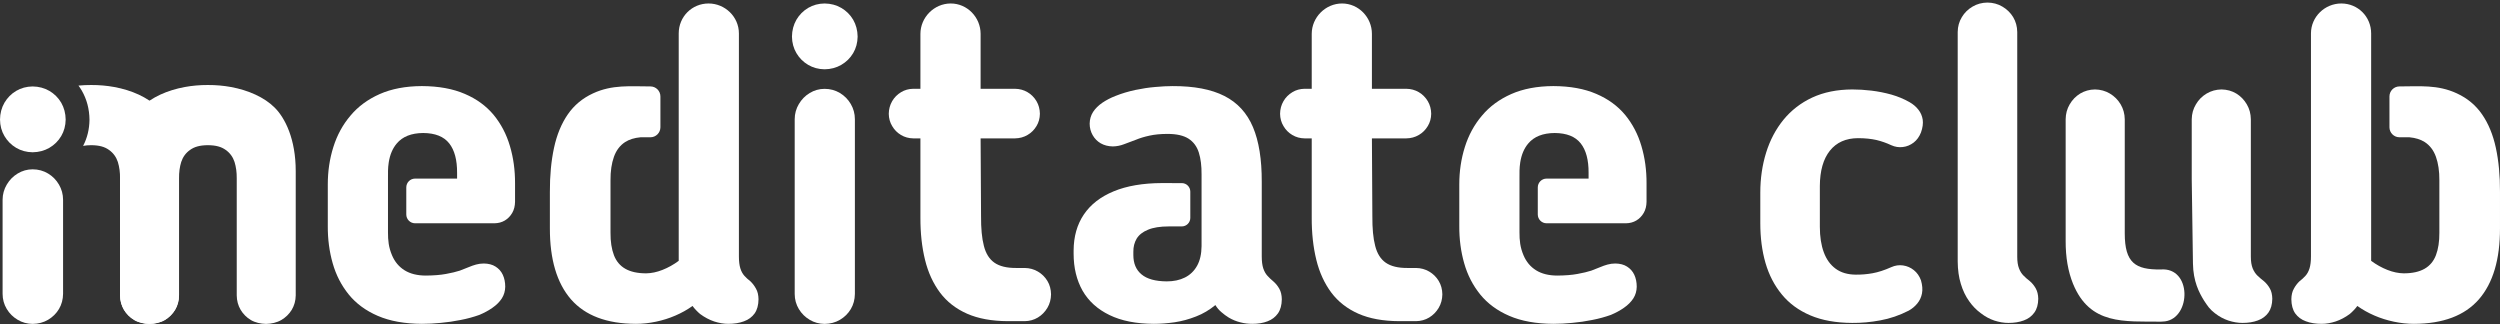
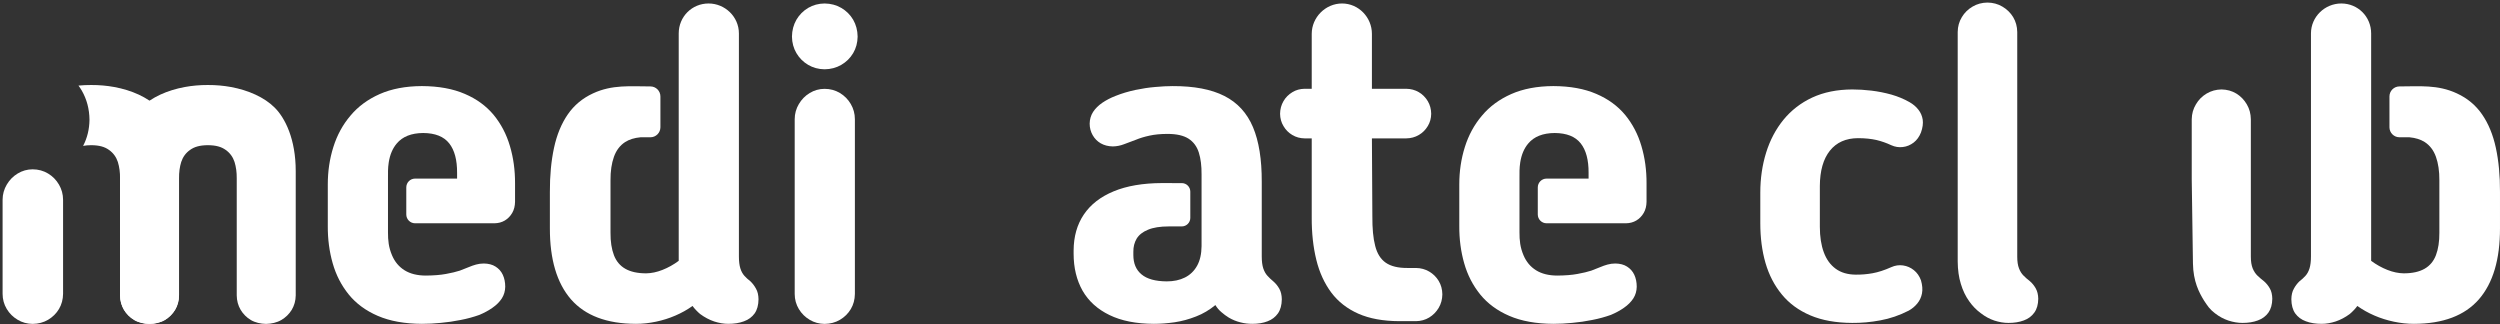
<svg xmlns="http://www.w3.org/2000/svg" width="848" height="110" viewBox="0 0 848 110" fill="none">
  <rect x="0" y="0" width="848" height="110" fill="#333333" stroke="none" />
  <g clip-path="url(#clip0_1262_29)">
    <path d="M777.227 101.507C777.251 100.069 777.528 98.88 778.083 97.919C778.612 96.935 779.243 96.126 779.949 95.443C780.754 94.814 781.461 94.181 782.04 93.525C782.62 92.869 783.083 92.036 783.4 90.998C783.711 89.991 783.879 88.648 783.879 86.955V11.335C783.879 5.697 788.587 1.179 794.162 1.179C799.818 1.179 804.294 5.67 804.294 11.335V19.381V33.901V51.183V68.989V88.471C806.058 89.785 807.898 90.796 809.814 91.555C811.73 92.312 813.569 92.692 815.334 92.716C818.282 92.716 820.653 92.186 822.439 91.151C824.205 90.14 825.491 88.599 826.272 86.553C827.052 84.506 827.456 81.954 827.432 78.922V61.187C827.456 58.054 827.052 55.376 826.272 53.203C825.491 51.007 824.231 49.338 822.491 48.201C821.099 47.303 819.345 46.753 817.24 46.561H813.887C812.027 46.561 810.504 45.036 810.504 43.171V32.706C810.504 30.841 812.027 29.316 813.887 29.316C820.678 29.316 826.842 28.637 833.38 31.678C836.932 33.322 839.782 35.697 841.923 38.804C844.065 41.912 845.627 45.675 846.587 50.121C847.544 54.543 848.021 59.546 847.997 65.129V77.406C848.021 87.967 845.627 96.025 840.839 101.534C836.026 107.042 828.691 109.82 818.811 109.846C816.518 109.846 814.25 109.592 811.982 109.113C809.715 108.632 807.52 107.951 805.428 107.042C803.311 106.131 801.372 105.044 799.607 103.781C799.228 104.313 798.825 104.792 798.372 105.248C797.943 105.702 797.489 106.131 797.036 106.51C795.497 107.647 793.911 108.48 792.271 109.036C790.634 109.568 789.047 109.846 787.509 109.846C785.467 109.846 783.704 109.568 782.165 108.987C780.603 108.43 779.42 107.52 778.536 106.308C777.679 105.071 777.251 103.48 777.227 101.507Z" fill="white" />
    <path d="M651.596 44.931C652.164 43.342 652.362 41.904 652.188 40.613C651.992 39.322 651.496 38.181 650.705 37.19C649.936 36.197 648.947 35.355 647.734 34.66C645.829 33.568 643.775 32.724 641.547 32.079C639.296 31.458 637.042 31.012 634.765 30.739C632.488 30.467 630.335 30.342 628.28 30.342C623.109 30.367 618.605 31.284 614.693 33.095C610.808 34.908 607.565 37.438 604.941 40.638C602.344 43.839 600.388 47.535 599.076 51.752C597.764 55.971 597.096 60.485 597.096 65.323V75.744C597.096 80.605 597.666 85.097 598.853 89.19C600.041 93.283 601.898 96.856 604.398 99.883C606.897 102.934 610.114 105.292 614.074 106.979C618.034 108.665 622.761 109.509 628.28 109.533C631.35 109.558 634.518 109.286 637.81 108.665C641.077 108.069 644.294 106.979 647.437 105.365C648.6 104.72 649.566 103.902 650.357 102.934C651.15 101.967 651.694 100.826 651.941 99.51C652.188 98.196 652.065 96.733 651.596 95.094C651.074 93.656 650.259 92.49 649.17 91.622C648.081 90.753 646.868 90.233 645.506 90.034C644.145 89.835 642.809 90.034 641.497 90.628C639.22 91.646 637.093 92.341 635.137 92.689C633.206 93.035 631.301 93.185 629.468 93.16C626.746 93.135 624.494 92.49 622.687 91.175C620.881 89.86 619.52 88 618.629 85.569C617.738 83.162 617.292 80.283 617.292 76.934V63.091C617.317 57.931 618.455 53.936 620.683 51.132C622.935 48.305 626.102 46.89 630.212 46.865C632.613 46.865 634.716 47.089 636.473 47.486C638.231 47.908 639.913 48.503 641.497 49.247C642.809 49.844 644.121 50.04 645.457 49.868C646.793 49.718 648.007 49.198 649.121 48.354C650.21 47.51 651.026 46.369 651.596 44.931Z" fill="white" />
    <path d="M691.377 101.346C691.352 99.933 691.056 98.767 690.511 97.798C689.967 96.856 689.323 96.039 688.555 95.394C687.764 94.773 687.022 94.152 686.378 93.482C685.735 92.837 685.214 92.02 684.844 91.026C684.447 90.034 684.249 88.719 684.249 87.056V10.843C684.225 8.981 683.754 7.295 682.863 5.806C681.948 4.319 680.734 3.127 679.199 2.233C677.691 1.34 676.007 0.894 674.152 0.869C672.294 0.894 670.612 1.34 669.102 2.233C667.567 3.127 666.355 4.319 665.464 5.806C664.549 7.295 664.077 8.981 664.053 10.843V88.695C664.077 91.522 664.425 94.054 665.117 96.287C665.785 98.519 666.726 100.478 667.915 102.141C669.077 103.803 670.414 105.167 671.924 106.259C673.359 107.375 674.869 108.194 676.502 108.74C678.11 109.261 679.696 109.534 681.279 109.534C683.235 109.534 684.966 109.261 686.476 108.69C687.986 108.145 689.174 107.252 690.041 106.035C690.907 104.845 691.352 103.282 691.377 101.346Z" fill="white" />
-     <path d="M732.896 91.407C724.341 91.5 720.718 89.187 720.718 79.167V40.466C720.694 38.604 720.223 36.918 719.332 35.404C718.417 33.865 717.205 32.649 715.671 31.731C714.16 30.838 712.477 30.367 710.621 30.342C708.765 30.367 707.106 30.838 705.596 31.731C704.112 32.649 702.923 33.865 702.032 35.404C701.14 36.918 700.695 38.604 700.671 40.466V81.697C700.646 87.254 701.488 92.093 703.172 96.261C708.918 110.292 720.49 108.987 733.077 109.102C733.547 109.096 733.991 109.062 734.406 109.005C743.27 107.765 743.535 90.542 732.896 91.407Z" fill="white" />
    <path d="M747.597 101.942C745.935 99.235 743.937 95.489 743.848 89.323L743.438 60.921V40.466C743.465 38.604 743.935 36.918 744.851 35.404C745.742 33.865 746.954 32.649 748.488 31.731C749.998 30.838 751.68 30.367 753.538 30.342C755.393 30.367 757.077 30.838 758.561 31.731C760.047 32.649 761.234 33.865 762.124 35.404C763.016 36.918 763.462 38.604 763.486 40.466V87.056C763.486 88.719 763.708 90.034 764.105 91.026C764.526 92.044 765.071 92.861 765.74 93.507C766.408 94.152 767.15 94.772 767.943 95.393C768.709 96.063 769.377 96.856 769.921 97.824C770.467 98.767 770.738 99.932 770.763 101.346C770.738 103.282 770.293 104.844 769.426 106.059C768.56 107.252 767.373 108.145 765.863 108.69C764.353 109.261 762.621 109.533 760.666 109.533C759.082 109.533 757.498 109.261 755.888 108.739C754.255 108.194 752.745 107.374 751.31 106.258C750.517 105.664 749.824 104.994 749.23 104.273C748.662 103.53 748.116 102.761 747.597 101.942Z" fill="white" />
    <path d="M257.289 101.508C257.265 100.069 256.988 98.881 256.433 97.92C255.903 96.935 255.273 96.127 254.567 95.444C253.762 94.814 253.055 94.182 252.475 93.525C251.896 92.869 251.432 92.036 251.115 90.999C250.805 89.991 250.637 88.649 250.637 86.956V11.335C250.637 5.697 245.929 1.18 240.353 1.18C234.697 1.18 230.222 5.67 230.222 11.335V19.381V33.902V51.183V68.989V88.471C228.458 89.785 226.618 90.797 224.702 91.555C222.785 92.313 220.946 92.692 219.181 92.717C216.234 92.717 213.863 92.186 212.076 91.151C210.311 90.14 209.024 88.6 208.244 86.554C207.463 84.506 207.059 81.954 207.084 78.923V61.187C207.059 58.055 207.463 55.376 208.244 53.203C209.024 51.007 210.285 49.339 212.024 48.202C213.417 47.303 215.171 46.754 217.275 46.562H220.629C222.489 46.562 224.012 45.037 224.012 43.171V32.706C224.012 30.842 222.489 29.316 220.629 29.316C213.837 29.316 207.674 28.637 201.136 31.678C197.583 33.322 194.734 35.697 192.593 38.804C190.45 41.912 188.888 45.676 187.929 50.121C186.972 54.543 186.495 59.546 186.519 65.129V77.406C186.495 87.967 188.888 96.026 193.676 101.535C198.489 107.042 205.824 109.821 215.704 109.846C217.997 109.846 220.266 109.593 222.534 109.113C224.801 108.633 226.996 107.952 229.087 107.042C231.204 106.132 233.144 105.045 234.909 103.781C235.287 104.313 235.691 104.793 236.144 105.248C236.572 105.702 237.027 106.132 237.48 106.51C239.019 107.647 240.605 108.48 242.244 109.037C243.882 109.568 245.469 109.846 247.007 109.846C249.048 109.846 250.812 109.568 252.35 108.987C253.913 108.43 255.095 107.521 255.98 106.309C256.837 105.071 257.265 103.48 257.289 101.508Z" fill="white" />
    <path d="M289.977 99.712V40.444C289.977 38.549 289.493 36.836 288.591 35.291C287.678 33.728 286.454 32.477 284.912 31.552C283.38 30.633 281.634 30.136 279.694 30.136C277.854 30.136 276.162 30.637 274.653 31.552C273.114 32.483 271.902 33.722 270.974 35.291C270.063 36.829 269.561 38.55 269.561 40.444V99.712C269.561 101.608 270.052 103.308 270.974 104.841C271.891 106.366 273.116 107.571 274.653 108.479C276.165 109.388 277.854 109.844 279.694 109.87C281.634 109.844 283.372 109.388 284.912 108.479C286.449 107.571 287.689 106.361 288.591 104.841C289.503 103.303 289.952 101.608 289.977 99.712Z" fill="white" />
-     <path d="M356.513 99.842C356.489 98.149 356.086 96.633 355.279 95.293C354.472 93.954 353.388 92.894 352.053 92.112C350.716 91.328 349.229 90.922 347.591 90.898H344.719C341.517 90.922 339.048 90.317 337.31 89.106C335.571 87.891 334.385 85.996 333.731 83.394C333.049 80.817 332.747 77.433 332.773 73.314L332.621 46.938H344.266C345.853 46.914 347.264 46.535 348.549 45.777C349.809 45.045 350.818 44.035 351.574 42.771C352.33 41.531 352.708 40.142 352.734 38.602C352.708 37.011 352.33 35.595 351.574 34.306C350.818 33.044 349.809 32.033 348.549 31.275C347.264 30.517 345.853 30.138 344.266 30.113H332.621V11.487C332.621 5.894 328.111 1.18 322.488 1.18C316.887 1.18 312.207 5.875 312.207 11.487V30.113H309.787C308.25 30.138 306.862 30.517 305.629 31.275C304.368 32.033 303.361 33.044 302.629 34.306C301.873 35.595 301.497 37.011 301.469 38.602C301.497 40.142 301.873 41.531 302.629 42.771C303.361 44.035 304.368 45.045 305.602 45.777C306.862 46.535 308.25 46.914 309.787 46.938H312.207V73.768C312.181 79.049 312.71 83.849 313.77 88.144C314.828 92.465 316.542 96.153 318.86 99.26C321.178 102.342 324.253 104.743 328.035 106.41C331.814 108.077 336.427 108.911 341.845 108.937H347.591C349.229 108.911 350.716 108.506 352.053 107.698C353.388 106.891 354.472 105.779 355.279 104.414C356.086 103.051 356.489 101.535 356.513 99.842Z" fill="white" />
    <path d="M434.79 101.508C434.764 100.094 434.486 98.881 433.931 97.92C433.378 96.935 432.698 96.127 431.916 95.444C431.16 94.814 430.479 94.181 429.899 93.525C429.294 92.869 428.841 92.034 428.489 90.999C428.161 89.987 427.985 88.649 427.985 86.956V61.642C428.009 54.088 427.028 47.897 425.01 43.124C422.994 38.35 419.768 34.811 415.333 32.563C410.87 30.291 405.024 29.178 397.74 29.203C396.002 29.203 394.037 29.305 391.844 29.507C389.65 29.684 387.407 30.038 385.087 30.517C382.77 31.022 380.526 31.678 378.384 32.538C376.695 33.194 375.209 33.979 373.898 34.863C372.588 35.772 371.529 36.809 370.773 37.969C370.016 39.157 369.638 40.472 369.614 41.938C369.614 43.376 369.966 44.665 370.622 45.827C371.277 46.989 372.184 47.924 373.344 48.606C374.529 49.288 375.915 49.642 377.477 49.667C378.788 49.642 380.047 49.389 381.234 48.933C382.417 48.454 383.802 47.951 385.339 47.393C386.676 46.838 388.188 46.382 389.927 46.004C391.641 45.624 393.684 45.422 396.077 45.422C399.127 45.422 401.496 45.978 403.16 47.04C404.822 48.126 405.982 49.667 406.637 51.739C407.293 53.785 407.595 56.287 407.57 59.216V62.098V76.8V82.155V83.47C407.544 86.147 407.042 88.372 406.057 90.14C405.074 91.909 403.688 93.248 401.925 94.131C400.16 95.015 398.118 95.444 395.775 95.444C391.918 95.419 389.071 94.637 387.204 93.071C385.339 91.531 384.433 89.332 384.433 86.501V85.441C384.407 83.748 384.785 82.256 385.542 80.97C386.325 79.681 387.584 78.67 389.372 77.938C391.137 77.178 393.532 76.8 396.531 76.8H397.543H400.871C402.455 76.8 403.752 75.501 403.752 73.912V64.999C403.752 63.41 402.455 62.111 400.871 62.111H397.543V62.098H394.112C387.66 62.122 382.191 63.057 377.754 64.9C373.293 66.745 369.916 69.373 367.622 72.784C365.328 76.193 364.195 80.262 364.171 84.986V86.046C364.171 90.872 365.203 95.066 367.219 98.629C369.261 102.166 372.311 104.919 376.343 106.865C380.375 108.836 385.392 109.82 391.389 109.846C393.632 109.846 395.976 109.669 398.447 109.314C400.917 108.937 403.336 108.278 405.705 107.343C408.074 106.435 410.266 105.121 412.258 103.48C412.812 104.389 413.492 105.198 414.3 105.88C415.105 106.586 415.938 107.193 416.794 107.724C418.079 108.48 419.39 109.012 420.751 109.341C422.087 109.695 423.448 109.846 424.809 109.846C426.748 109.846 428.463 109.568 429.95 108.987C431.438 108.43 432.622 107.521 433.478 106.308C434.337 105.071 434.764 103.48 434.79 101.508Z" fill="white" />
    <path d="M489.245 99.842C489.22 98.149 488.817 96.633 488.009 95.293C487.202 93.954 486.119 92.894 484.783 92.112C483.448 91.328 481.96 90.922 480.322 90.898H477.449C474.248 90.922 471.778 90.317 470.04 89.106C468.301 87.891 467.115 85.996 466.461 83.394C465.779 80.817 465.478 77.433 465.504 73.314L465.353 46.938H476.997C478.583 46.914 479.995 46.535 481.282 45.777C482.54 45.045 483.549 44.035 484.304 42.771C485.062 41.531 485.44 40.142 485.464 38.602C485.44 37.011 485.062 35.595 484.304 34.306C483.549 33.044 482.54 32.033 481.282 31.275C479.995 30.517 478.583 30.138 476.997 30.113H465.353V11.487C465.353 5.894 460.842 1.18 455.219 1.18C449.617 1.18 444.938 5.875 444.938 11.487V30.113H442.518C440.98 30.138 439.593 30.517 438.36 31.275C437.099 32.033 436.091 33.044 435.36 34.306C434.603 35.595 434.227 37.011 434.201 38.602C434.227 40.142 434.603 41.531 435.36 42.771C436.091 44.035 437.099 45.045 438.334 45.777C439.593 46.535 440.98 46.914 442.518 46.938H444.938V73.768C444.913 79.049 445.441 83.849 446.5 88.144C447.559 92.465 449.273 96.153 451.59 99.26C453.909 102.342 456.985 104.743 460.766 106.41C464.545 108.077 469.158 108.911 474.576 108.937H480.322C481.96 108.911 483.448 108.506 484.783 107.698C486.119 106.891 487.202 105.779 488.009 104.414C488.817 103.051 489.22 101.535 489.245 99.842Z" fill="white" />
-     <path d="M17.747 23.435L18.978 25.562H18.979L17.747 23.435Z" fill="white" />
    <path d="M53.59 36.505C50.055 32.978 44.648 30.6 38.743 29.513C36.259 29.056 33.635 28.827 30.931 28.835H30.929C29.465 28.831 28.023 28.895 26.617 29.029C27.022 29.578 27.401 30.152 27.756 30.752C29.433 33.688 30.312 36.962 30.355 40.613C30.316 43.86 29.584 46.828 28.19 49.486C28.993 49.334 29.895 49.253 30.929 49.245H30.931C33.689 49.268 35.512 49.797 36.975 50.856C38.44 51.891 39.422 53.26 39.974 54.943C40.502 56.651 40.743 58.504 40.716 60.499V100.203C40.743 102.007 41.173 103.617 42.037 105.084C42.9 106.527 44.052 107.682 45.491 108.548C46.954 109.413 48.849 109.847 50.65 109.87C52.45 109.847 54.37 109.413 55.83 108.548C57.318 107.682 58.495 106.527 59.381 105.084C60.246 103.617 60.702 102.007 60.725 100.203V58.047C60.725 47.196 57.143 40.045 53.59 36.505Z" fill="white" />
    <path d="M93.174 36.505C89.638 32.978 84.233 30.6 78.326 29.513C75.845 29.056 73.22 28.827 70.513 28.835C67.807 28.827 65.182 29.056 62.7 29.513C56.794 30.6 51.388 32.978 47.852 36.505C44.298 40.045 40.716 47.196 40.716 58.047V100.203C40.741 102.007 41.197 103.617 42.06 105.084C42.948 106.527 44.124 107.682 45.612 108.548C47.074 109.413 48.994 109.847 50.792 109.87C52.592 109.847 54.488 109.413 55.951 108.548C57.39 107.682 58.544 106.527 59.407 105.084C60.271 103.617 60.702 102.007 60.725 100.203V60.499C60.702 58.504 60.941 56.651 61.469 54.943C62.021 53.26 63.003 51.891 64.467 50.856C65.931 49.797 67.754 49.268 70.513 49.245C73.273 49.268 75.095 49.797 76.56 50.856C78.022 51.891 79.005 53.26 79.557 54.943C80.085 56.651 80.324 58.504 80.301 60.499V100.203C80.324 102.007 80.756 103.617 81.62 105.084C82.483 106.527 83.637 107.682 85.074 108.548C86.539 109.413 88.432 109.847 90.234 109.87C92.033 109.847 93.953 109.413 95.413 108.548C96.901 107.682 98.078 106.527 98.966 105.084C99.831 103.617 100.287 102.007 100.31 100.203V58.047C100.31 47.196 96.728 40.045 93.174 36.505Z" fill="white" />
    <path d="M21.395 99.663V67.793C21.395 65.889 20.908 64.166 20.001 62.614C19.084 61.043 17.853 59.785 16.305 58.856C14.765 57.933 13.012 57.435 11.062 57.435C9.212 57.435 7.514 57.939 5.997 58.856C4.45 59.791 3.232 61.037 2.298 62.614C1.384 64.159 0.88 65.889 0.88 67.793V99.663C0.88 101.566 1.372 103.277 2.298 104.817C3.221 106.348 4.453 107.559 5.997 108.473C7.517 109.387 9.212 109.843 11.062 109.869C13.012 109.843 14.759 109.387 16.305 108.473C17.849 107.559 19.095 106.343 20.001 104.817C20.919 103.271 21.37 101.566 21.395 99.663Z" fill="white" />
-     <path d="M22.275 40.56C22.25 38.444 21.74 36.548 20.769 34.845C19.775 33.167 18.441 31.827 16.744 30.831C15.068 29.858 13.175 29.349 11.064 29.323C9.003 29.349 7.134 29.858 5.483 30.831C3.81 31.827 2.5 33.167 1.506 34.845C0.535 36.548 0.025 38.444 0.002 40.56C0.025 42.628 0.535 44.499 1.506 46.153C2.5 47.831 3.81 49.145 5.483 50.143C7.134 51.115 9.003 51.625 11.064 51.65C13.175 51.625 15.068 51.115 16.744 50.143C18.441 49.145 19.775 47.831 20.769 46.153C21.74 44.499 22.25 42.628 22.275 40.56Z" fill="white" />
    <path d="M290.907 12.416C290.881 10.3 290.372 8.404 289.401 6.701C288.407 5.022 287.072 3.684 285.373 2.687C283.699 1.716 281.807 1.203 279.697 1.18C277.633 1.203 275.766 1.716 274.117 2.687C272.442 3.684 271.132 5.022 270.137 6.701C269.167 8.404 268.657 10.3 268.633 12.416C268.657 14.484 269.167 16.357 270.137 18.009C271.132 19.688 272.442 21.002 274.117 21.998C275.766 22.971 277.633 23.482 279.697 23.506C281.807 23.482 283.699 22.971 285.373 21.998C287.072 21.002 288.407 19.688 289.401 18.009C290.372 16.357 290.881 14.484 290.907 12.416Z" fill="white" />
    <path d="M558.507 62.245C558.531 57.747 557.951 53.503 556.767 49.537C555.607 45.571 553.769 42.057 551.273 39.002C548.752 35.97 545.502 33.57 541.466 31.851C537.459 30.109 532.595 29.222 526.901 29.199C521.381 29.222 516.616 30.132 512.609 31.904C508.576 33.696 505.273 36.12 502.68 39.228C500.056 42.313 498.141 45.849 496.881 49.864C495.621 53.857 494.991 58.077 494.991 62.549V76.646C494.966 81.117 495.519 85.34 496.654 89.303C497.785 93.297 499.603 96.809 502.098 99.892C504.593 102.972 507.895 105.396 511.953 107.143C516.035 108.91 521.028 109.819 526.901 109.846C528.941 109.846 531.083 109.744 533.327 109.516C535.596 109.315 537.838 108.987 540.082 108.531C542.326 108.102 544.417 107.519 546.409 106.814C548.098 106.106 549.583 105.297 550.895 104.362C552.206 103.453 553.264 102.392 554.02 101.23C554.776 100.042 555.153 98.728 555.18 97.262C555.18 95.747 554.902 94.383 554.349 93.195C553.792 92.007 552.96 91.098 551.879 90.418C550.819 89.735 549.484 89.405 547.922 89.38C546.988 89.38 546.106 89.509 545.274 89.735C544.441 89.964 543.587 90.267 542.702 90.645C541.846 90.996 540.863 91.403 539.755 91.805C538.493 92.21 536.931 92.588 535.092 92.919C533.225 93.27 530.957 93.449 528.261 93.474C525.336 93.474 522.943 92.866 521.028 91.679C519.136 90.492 517.724 88.825 516.793 86.629C515.616 83.861 515.408 81.585 515.408 78.768V75.736V60.58C515.408 58.614 515.358 57.04 515.663 55.086C516.072 52.473 516.975 50.338 518.38 48.678C520.346 46.329 523.344 45.143 527.354 45.116C531.409 45.143 534.334 46.303 536.175 48.628C537.989 50.927 538.872 54.261 538.847 58.608V60.58H535.875H524.588C522.955 60.58 521.617 61.919 521.617 63.561V72.755C521.617 74.397 522.955 75.736 524.588 75.736H535.875H551.55C552.836 75.714 553.996 75.41 555.028 74.803C556.087 74.171 556.917 73.312 557.548 72.225C558.177 71.14 558.481 69.875 558.507 68.461V62.245Z" fill="white" />
    <path d="M174.703 62.245C174.727 57.747 174.147 53.503 172.964 49.537C171.804 45.571 169.965 42.057 167.469 39.002C164.948 35.97 161.698 33.57 157.662 31.851C153.655 30.109 148.791 29.222 143.097 29.199C137.577 29.222 132.812 30.132 128.805 31.904C124.773 33.696 121.47 36.12 118.876 39.228C116.252 42.313 114.337 45.849 113.077 49.864C111.817 53.857 111.187 58.077 111.187 62.549V76.646C111.162 81.117 111.715 85.34 112.85 89.303C113.981 93.297 115.8 96.809 118.294 99.892C120.789 102.972 124.091 105.396 128.15 107.143C132.231 108.91 137.225 109.819 143.097 109.846C145.138 109.846 147.279 109.744 149.523 109.516C151.792 109.315 154.034 108.987 156.278 108.531C158.522 108.102 160.613 107.519 162.606 106.814C164.294 106.106 165.779 105.297 167.091 104.362C168.402 103.453 169.46 102.392 170.216 101.23C170.972 100.042 171.349 98.728 171.376 97.262C171.376 95.747 171.099 94.383 170.545 93.195C169.988 92.007 169.157 91.098 168.075 90.418C167.016 89.735 165.681 89.405 164.118 89.38C163.184 89.38 162.302 89.509 161.47 89.735C160.637 89.964 159.783 90.267 158.899 90.645C158.042 90.996 157.059 91.403 155.951 91.805C154.689 92.21 153.127 92.588 151.288 92.919C149.421 93.27 147.153 93.449 144.458 93.474C141.533 93.474 139.139 92.866 137.225 91.679C135.333 90.492 133.921 88.825 132.989 86.629C131.812 83.861 131.604 81.585 131.604 78.768V75.736V60.58C131.604 58.614 131.554 57.04 131.859 55.086C132.268 52.473 133.171 50.338 134.576 48.678C136.542 46.329 139.541 45.143 143.55 45.116C147.606 45.143 150.531 46.303 152.371 48.628C154.185 50.927 155.068 54.261 155.043 58.608V60.58H152.071H140.784C139.151 60.58 137.813 61.919 137.813 63.561V72.755C137.813 74.397 139.151 75.736 140.784 75.736H152.071H167.746C169.032 75.714 170.192 75.41 171.224 74.803C172.284 74.171 173.113 73.312 173.744 72.225C174.374 71.14 174.677 69.875 174.703 68.461V62.245Z" fill="white" />
  </g>
  <defs>
    <clipPath id="clip0_1262_29">
      <rect width="848" height="109" fill="white" transform="translate(0 0.869)" />
    </clipPath>
  </defs>
</svg>